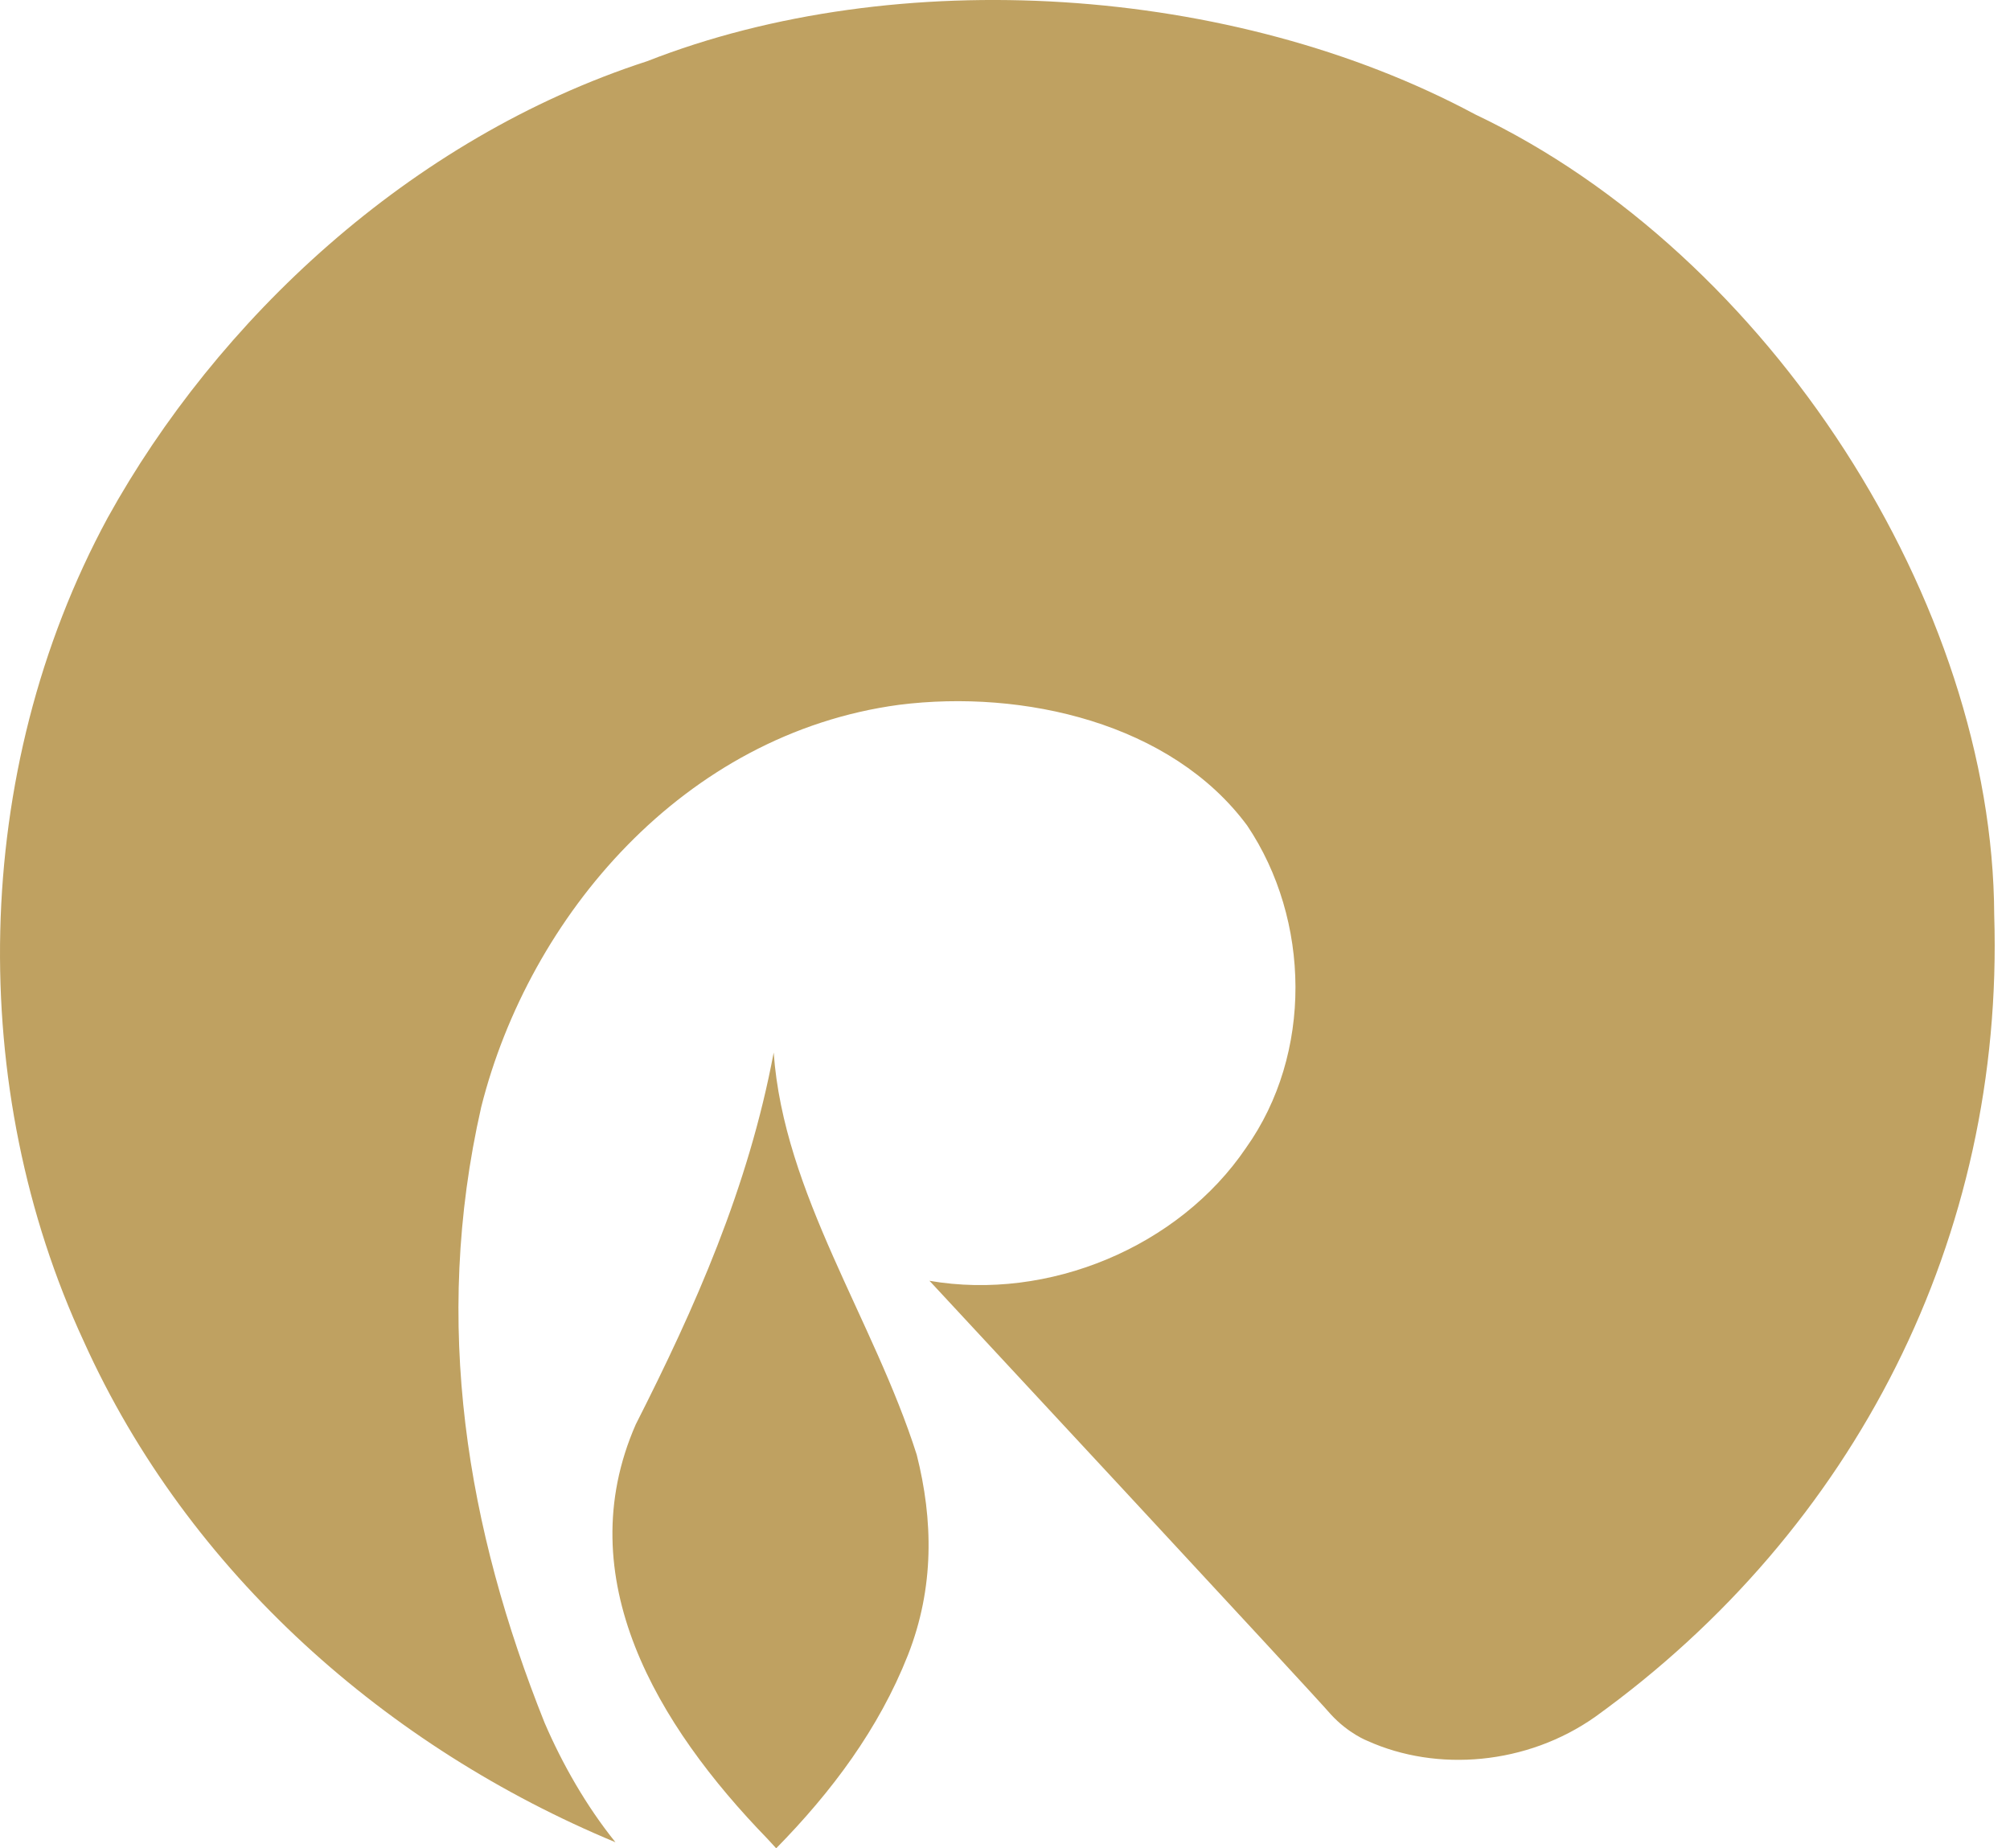
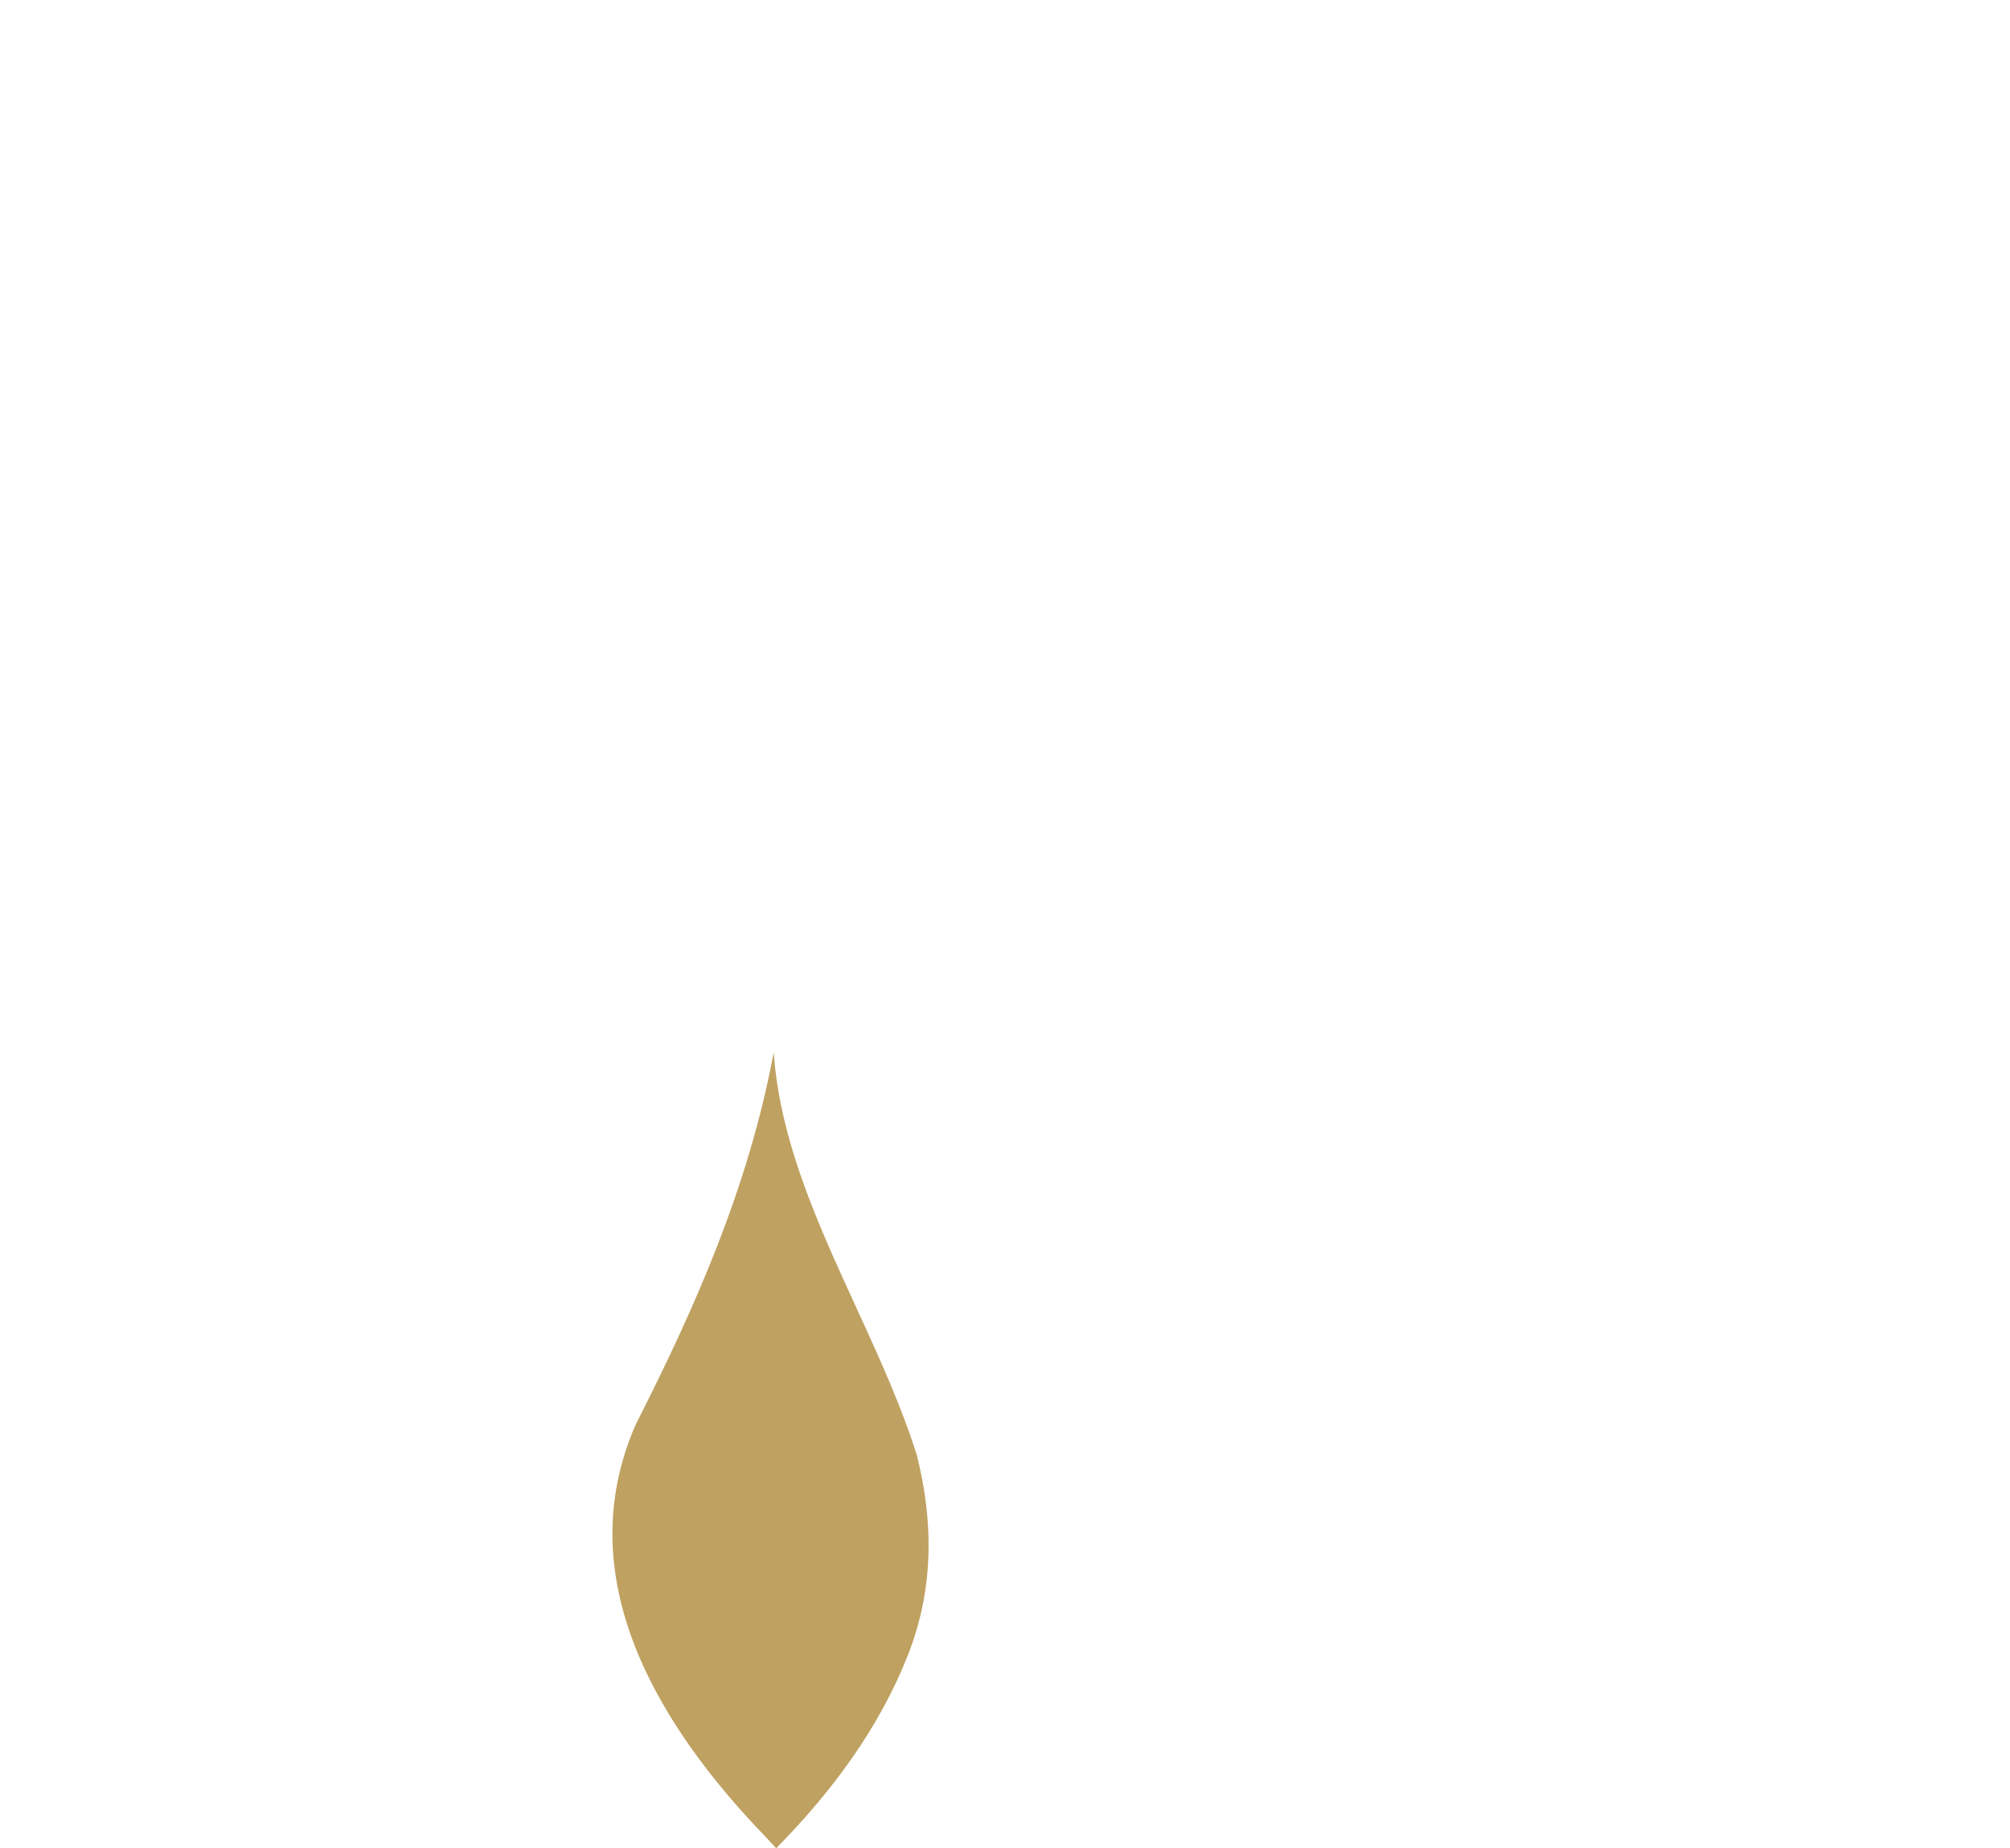
<svg xmlns="http://www.w3.org/2000/svg" width="62" height="57" viewBox="0 0 62 57" fill="none">
-   <path fill-rule="evenodd" clip-rule="evenodd" d="M49.21 52.942C47.101 54.431 44.328 54.655 42.181 53.687C42.181 53.687 41.595 53.464 41.049 52.868C40.579 52.308 28.706 39.536 28.706 39.536L28.668 39.498C32.339 40.132 36.362 38.456 38.432 35.403C40.501 32.498 40.424 28.365 38.471 25.46C36.128 22.295 31.558 21.253 27.73 21.736C21.091 22.63 16.327 28.253 14.844 34.138C13.319 40.839 14.414 47.17 16.798 53.128C17.343 54.395 18.085 55.698 18.984 56.813C11.992 53.91 5.821 48.548 2.581 41.36C-1.012 33.615 -0.934 23.822 3.323 15.965C6.681 9.895 12.617 4.272 19.96 1.888C27.652 -1.128 38.002 -0.495 45.501 3.527C54.6 7.846 61.474 18.61 61.513 28.216C61.825 38.159 57.215 47.17 49.21 52.942Z" fill="#BFA161" />
  <path fill-rule="evenodd" clip-rule="evenodd" d="M23.669 56.703C20.272 53.202 17.538 48.66 19.609 43.931C21.443 40.318 23.083 36.631 23.865 32.46C24.177 36.818 26.951 40.691 28.277 44.862C28.785 46.872 28.825 48.958 28.005 51.043C27.107 53.314 25.661 55.25 23.942 57L23.669 56.703Z" fill="#BFA161" />
</svg>